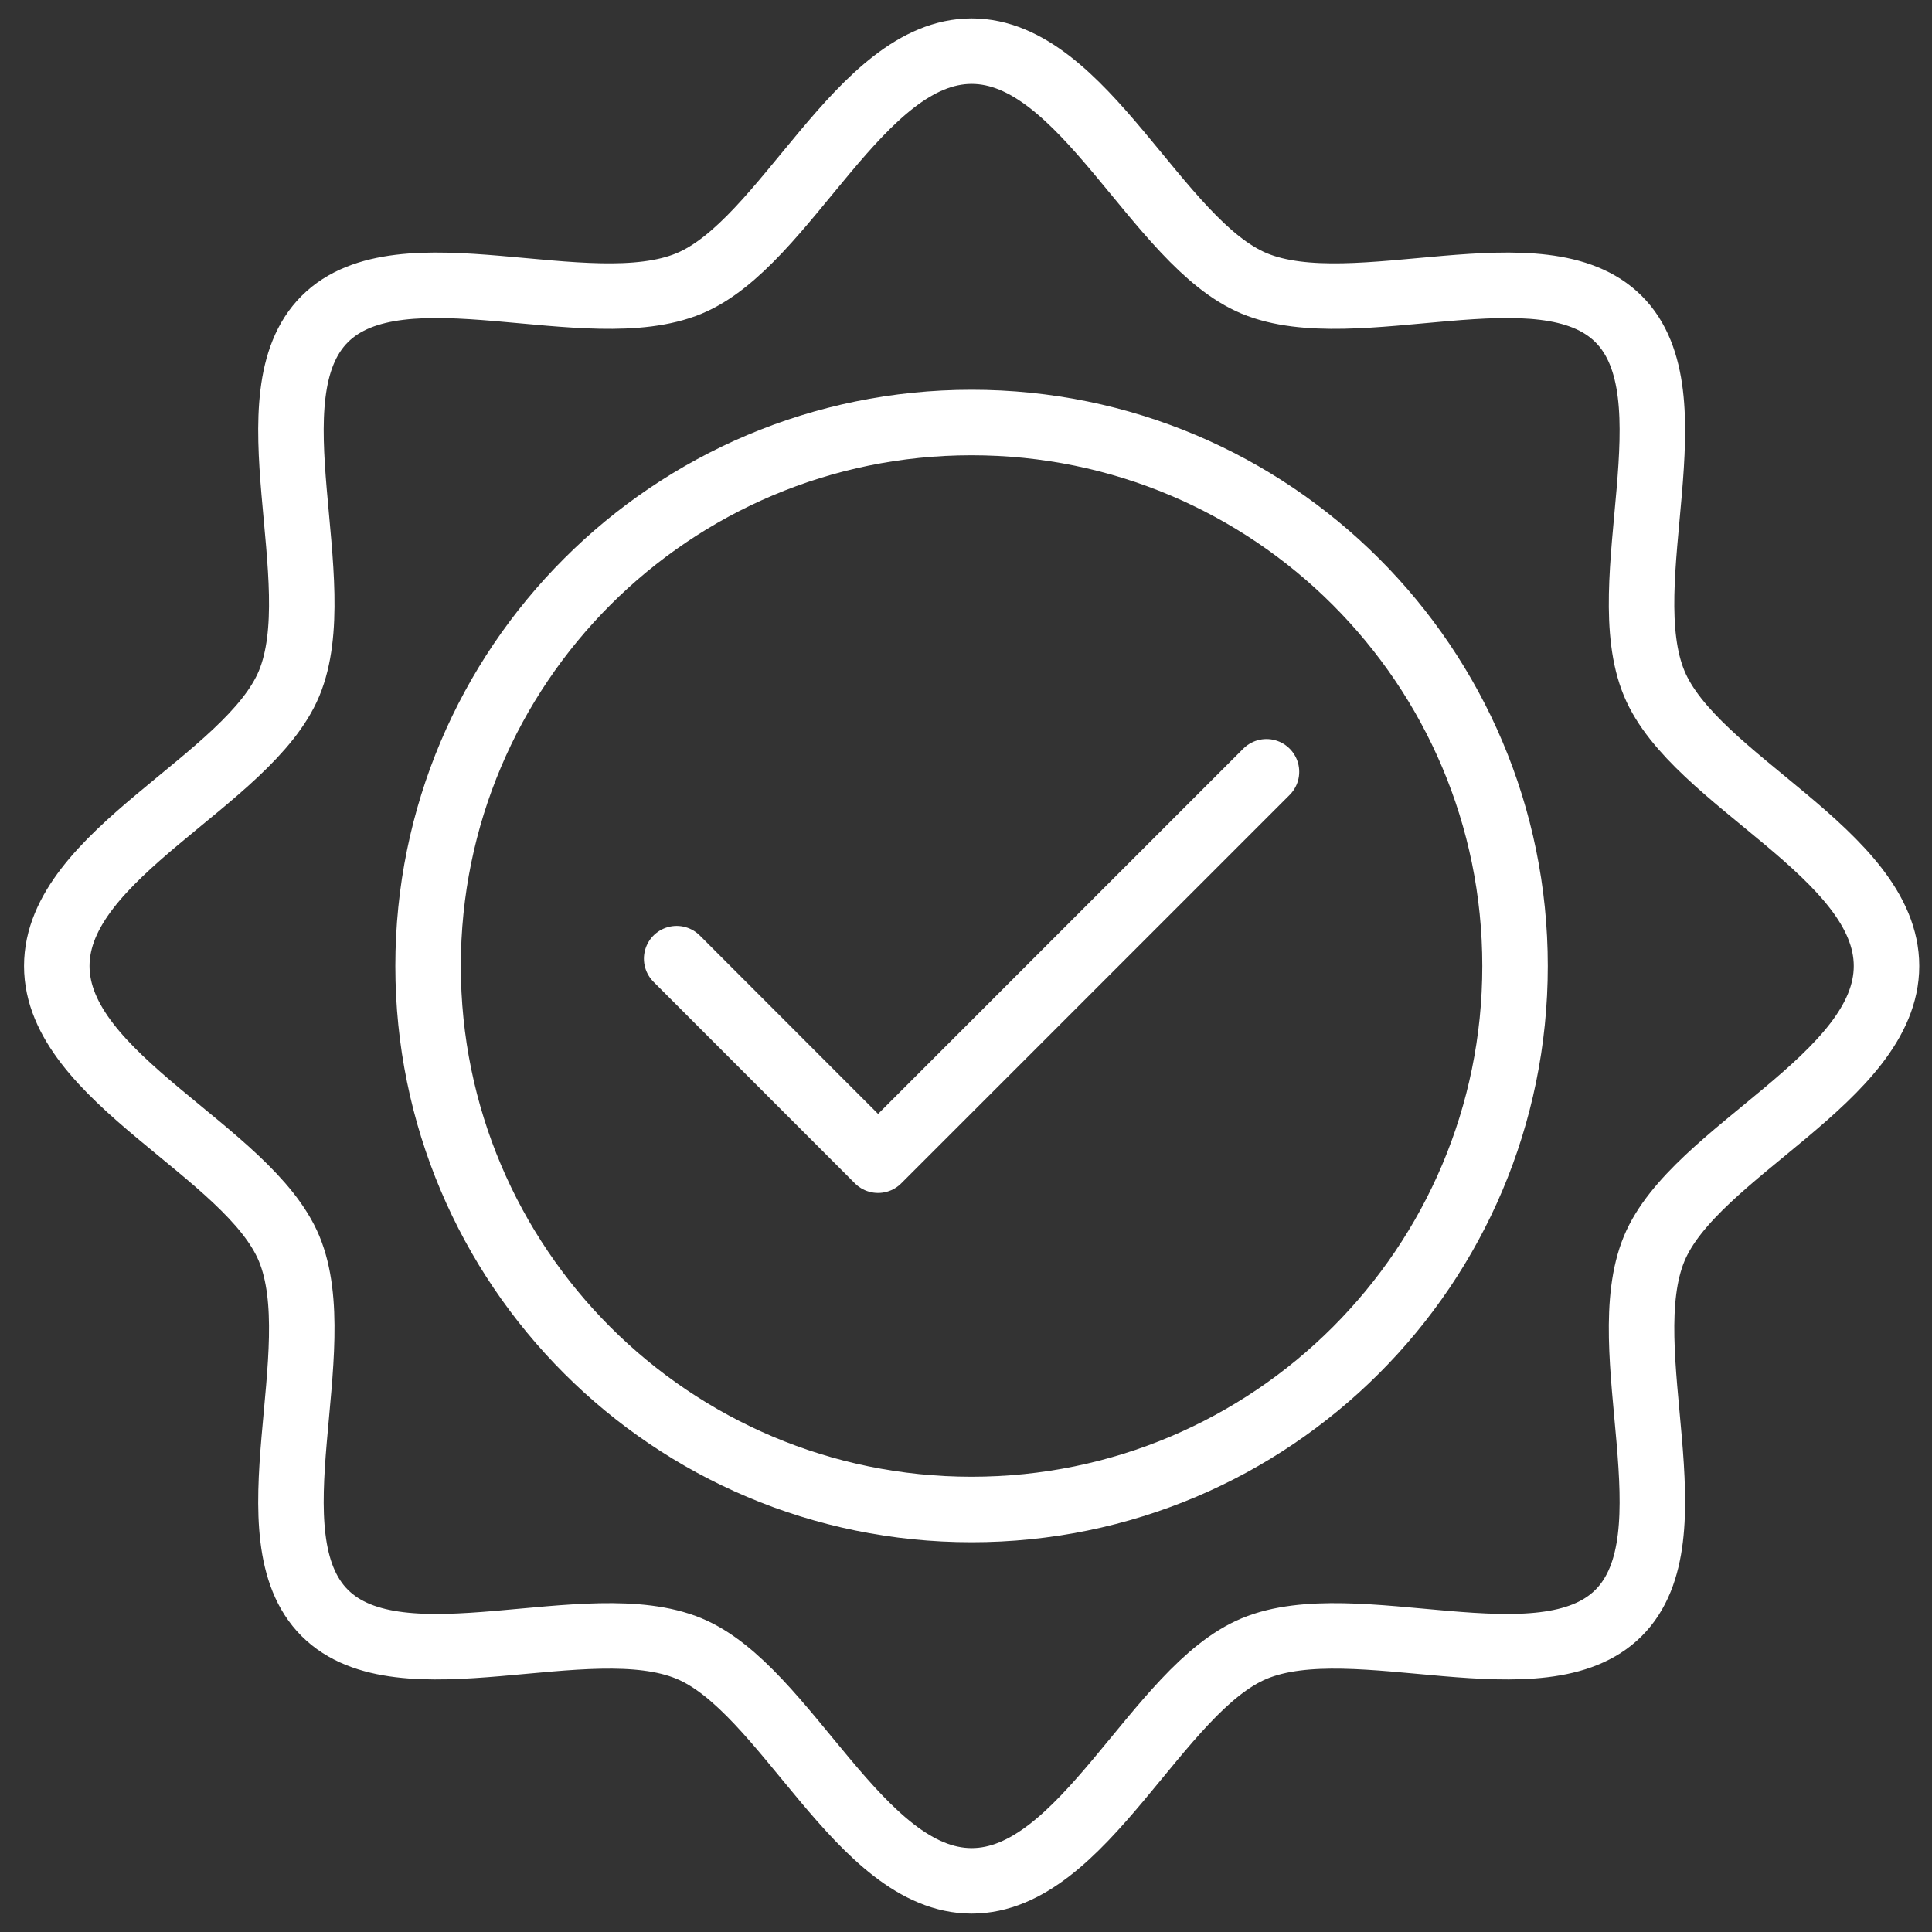
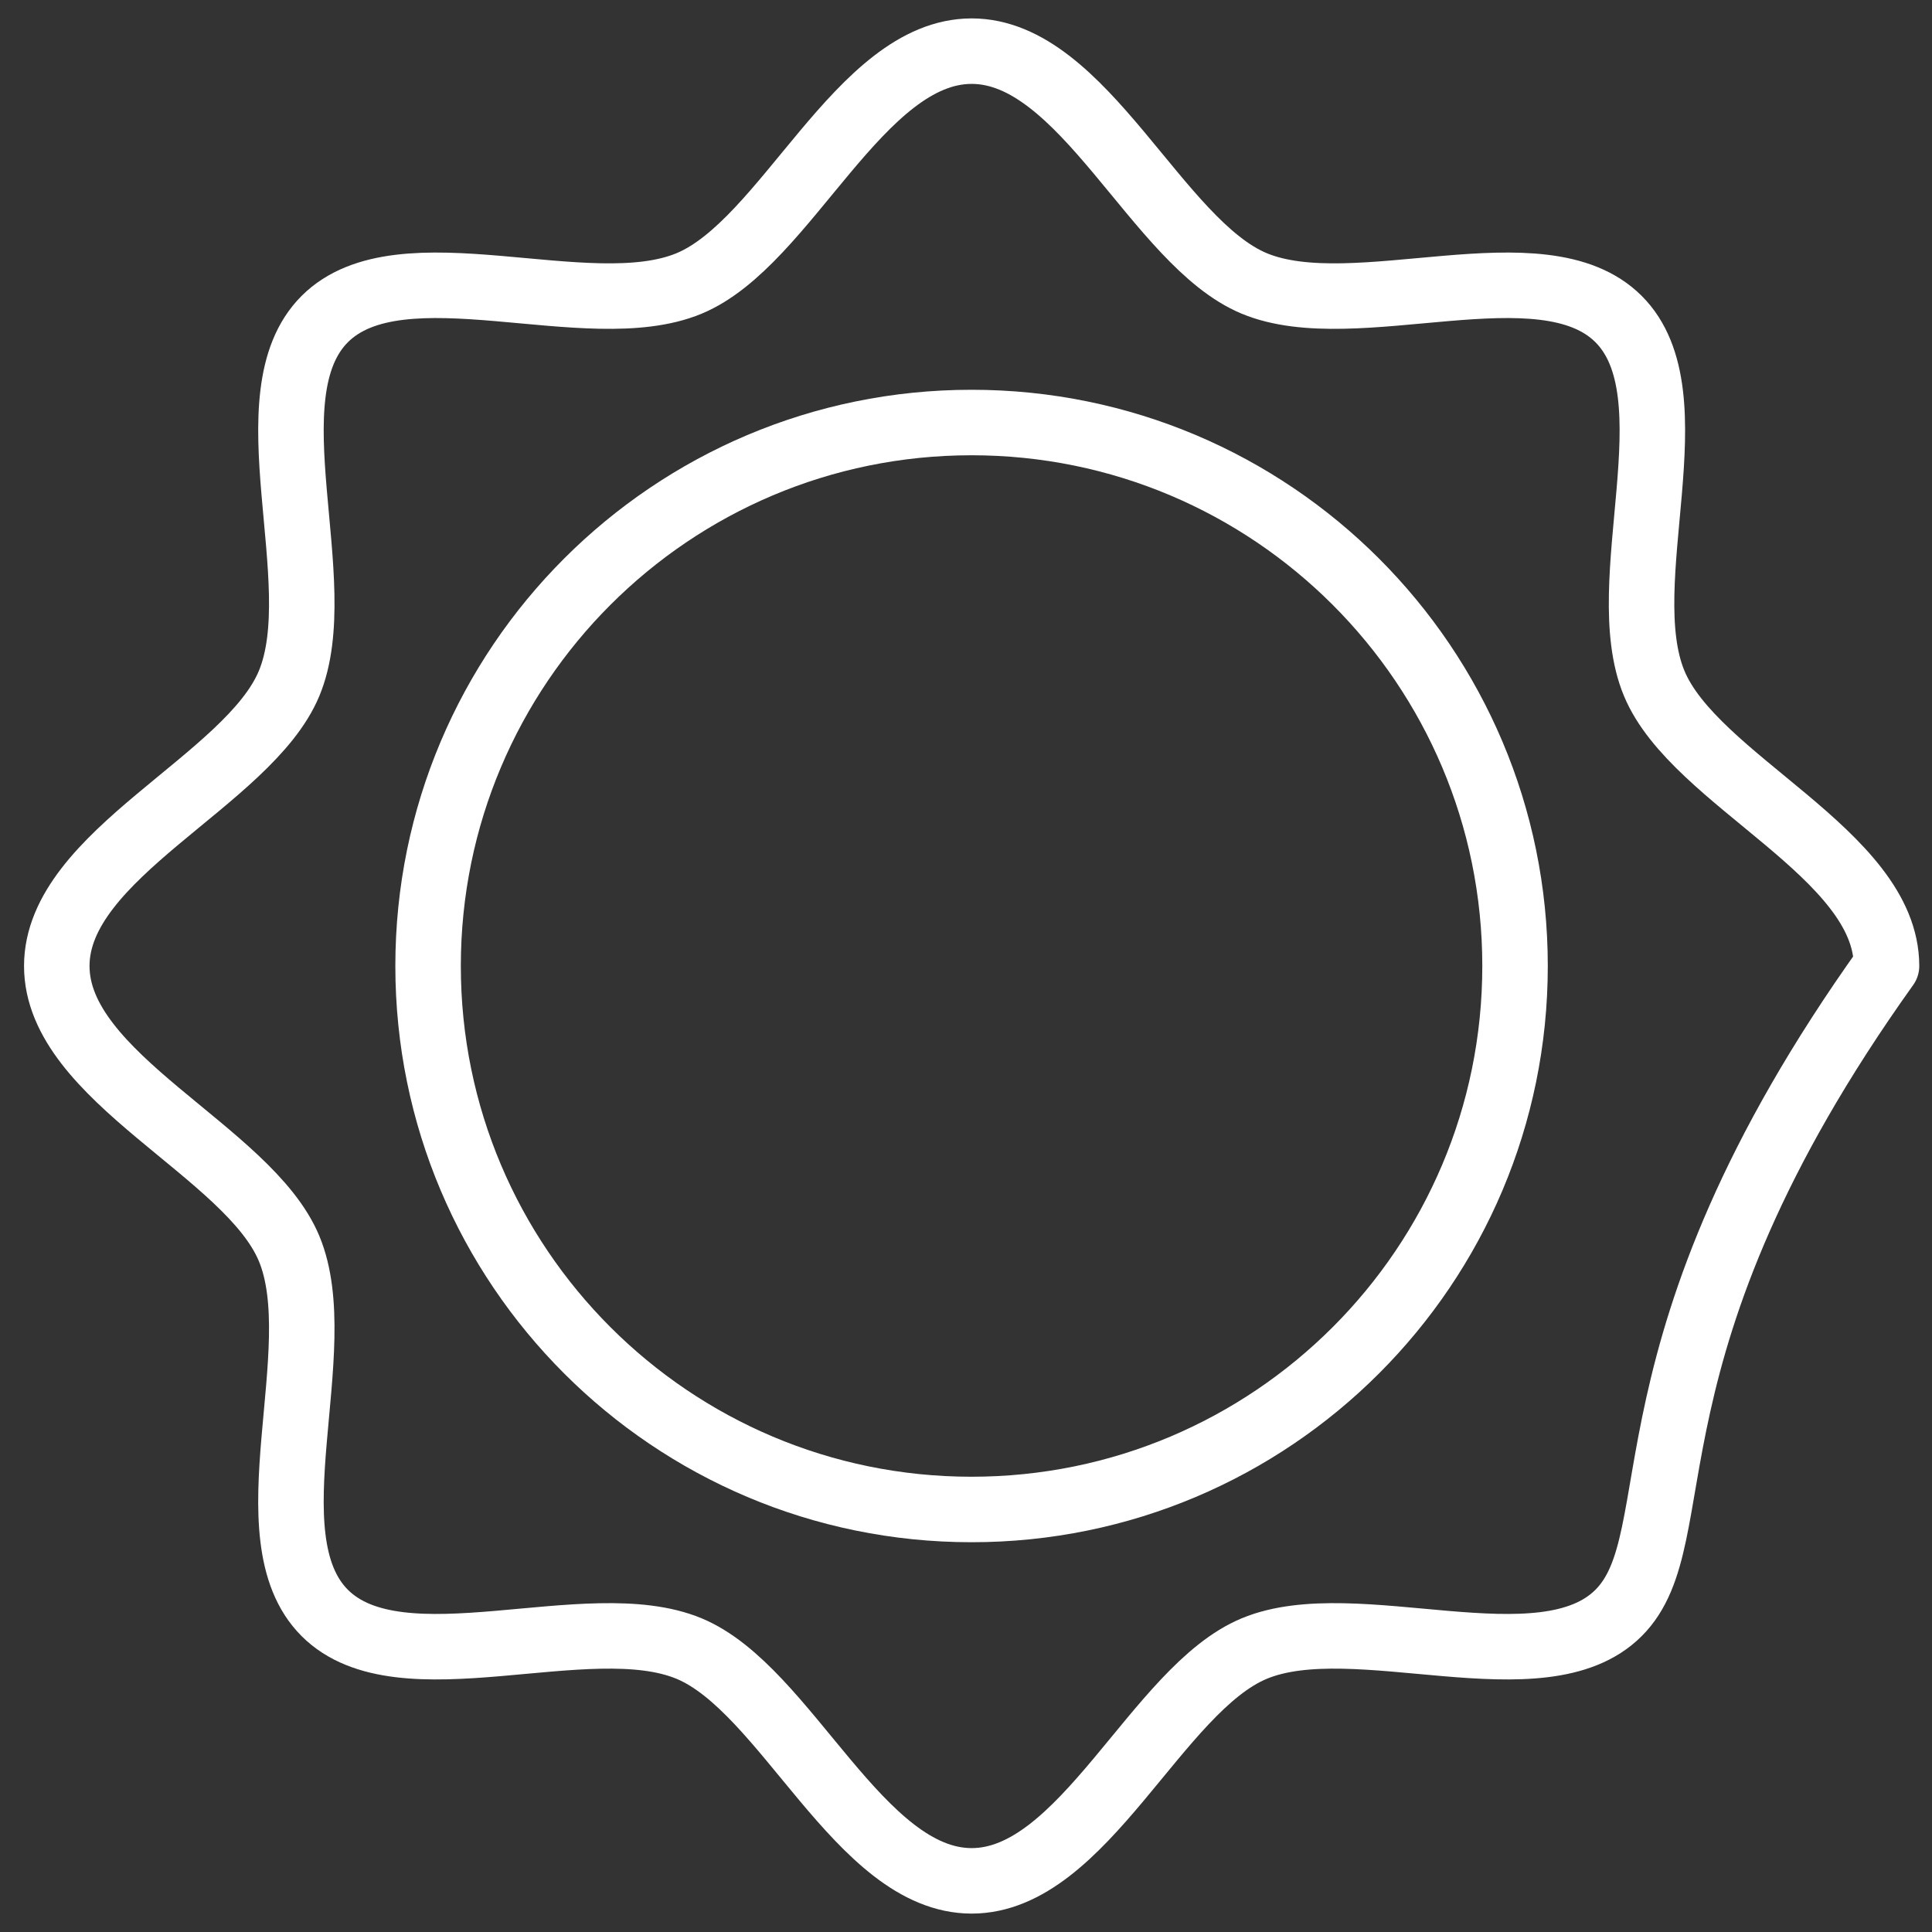
<svg xmlns="http://www.w3.org/2000/svg" width="59" height="59" viewBox="0 0 59 59" fill="none">
  <rect x="0" y="0" width="59" height="59" fill="#333333" stroke="none" />
  <g id="Icons obtention" clip-path="url(#clip0_1_3748)">
    <path id="Vector" d="M29.67 46.097C38.836 46.097 46.267 38.666 46.267 29.5C46.267 20.334 38.836 12.903 29.67 12.903C20.504 12.903 13.073 20.334 13.073 29.5C13.073 38.666 20.504 46.097 29.67 46.097Z" stroke="white" stroke-width="2" stroke-linecap="round" stroke-linejoin="round" />
-     <path id="Vector_2" d="M57.611 29.5C57.611 32.922 51.75 35.157 50.516 38.132C49.236 41.219 51.753 46.932 49.429 49.256C47.105 51.58 41.389 49.063 38.305 50.343C35.327 51.578 33.095 57.438 29.673 57.438C26.251 57.438 24.016 51.578 21.041 50.343C17.954 49.063 12.241 51.58 9.917 49.256C7.592 46.932 10.11 41.216 8.83 38.132C7.595 35.154 1.734 32.922 1.734 29.5C1.734 26.078 7.595 23.843 8.83 20.868C10.11 17.781 7.592 12.068 9.917 9.744C12.241 7.42 17.957 9.937 21.041 8.657C24.019 7.422 26.251 1.562 29.673 1.562C33.095 1.562 35.33 7.422 38.305 8.657C41.392 9.937 47.105 7.42 49.429 9.744C51.753 12.068 49.236 17.784 50.516 20.868C51.75 23.846 57.611 26.078 57.611 29.5Z" stroke="white" stroke-width="2" stroke-linecap="round" stroke-linejoin="round" />
-     <path id="Vector_3" d="M20.664 29.276L26.815 35.431L38.676 23.569" stroke="white" stroke-width="2" stroke-linecap="round" stroke-linejoin="round" />
+     <path id="Vector_2" d="M57.611 29.5C49.236 41.219 51.753 46.932 49.429 49.256C47.105 51.58 41.389 49.063 38.305 50.343C35.327 51.578 33.095 57.438 29.673 57.438C26.251 57.438 24.016 51.578 21.041 50.343C17.954 49.063 12.241 51.58 9.917 49.256C7.592 46.932 10.11 41.216 8.83 38.132C7.595 35.154 1.734 32.922 1.734 29.5C1.734 26.078 7.595 23.843 8.83 20.868C10.11 17.781 7.592 12.068 9.917 9.744C12.241 7.42 17.957 9.937 21.041 8.657C24.019 7.422 26.251 1.562 29.673 1.562C33.095 1.562 35.33 7.422 38.305 8.657C41.392 9.937 47.105 7.42 49.429 9.744C51.753 12.068 49.236 17.784 50.516 20.868C51.75 23.846 57.611 26.078 57.611 29.5Z" stroke="white" stroke-width="2" stroke-linecap="round" stroke-linejoin="round" />
  </g>
  <defs>
    <clipPath id="clip0_1_3748">
      <rect width="59" height="59" fill="white" />
    </clipPath>
  </defs>
</svg>